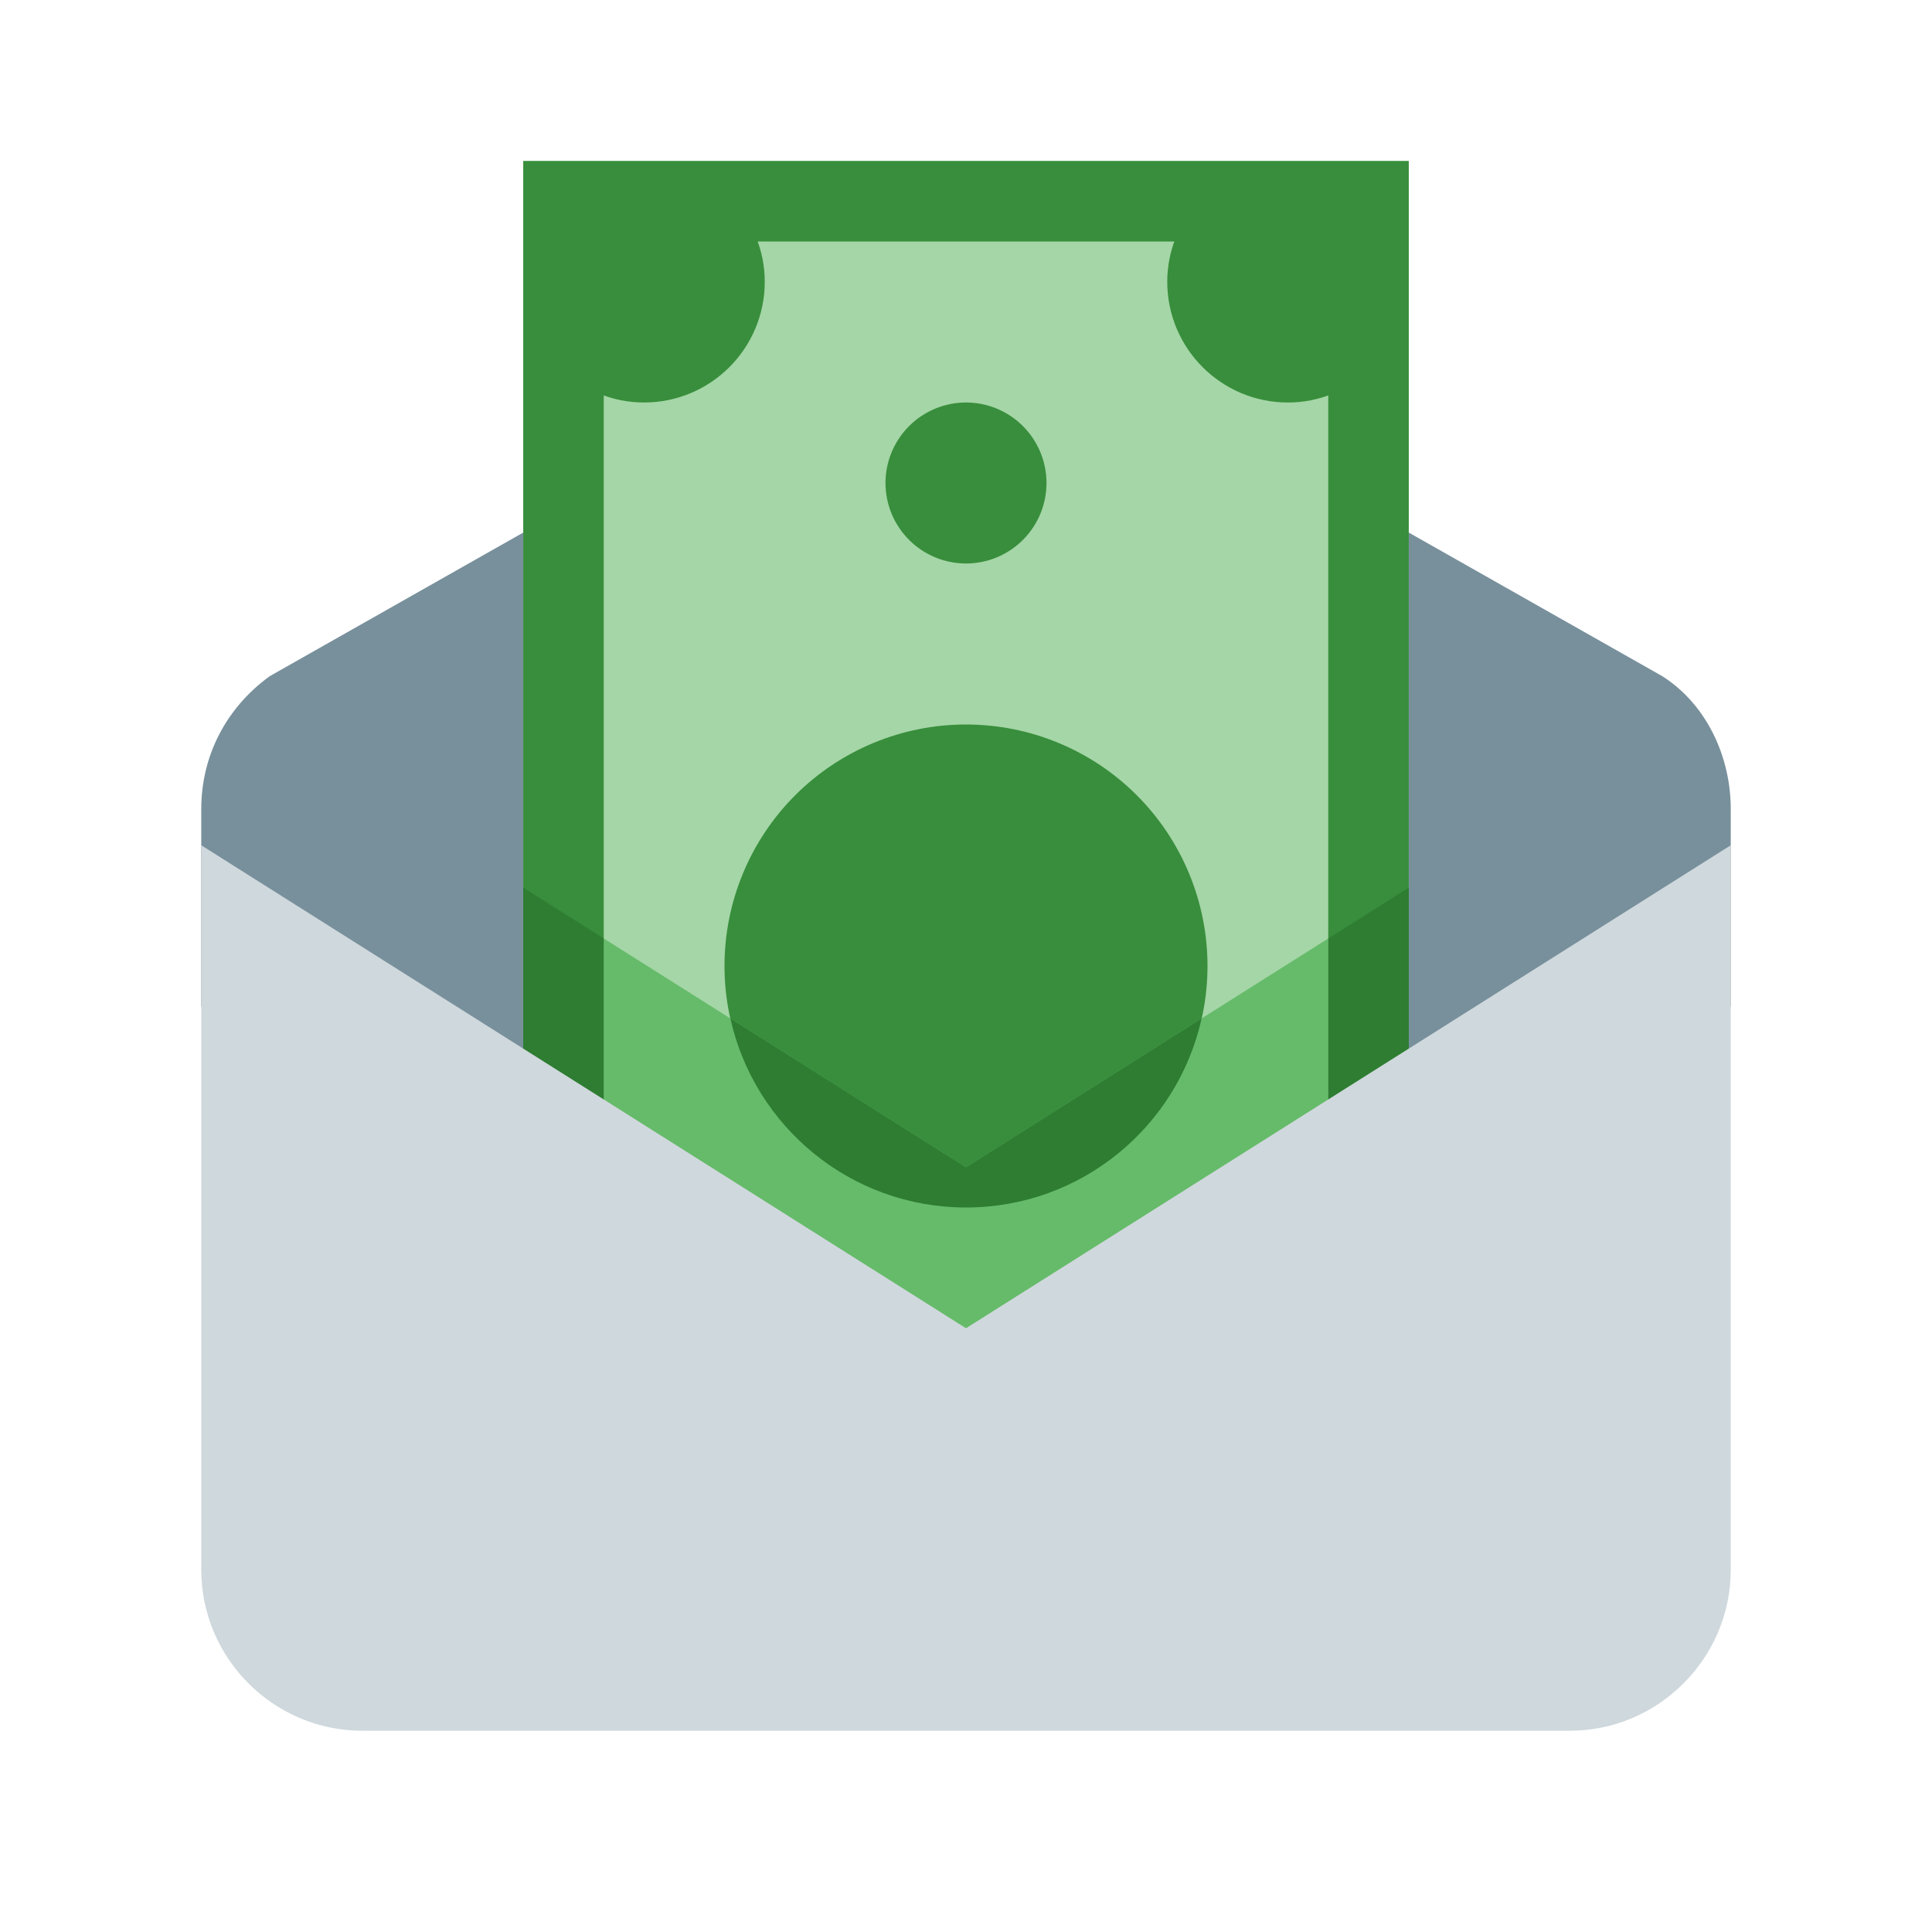
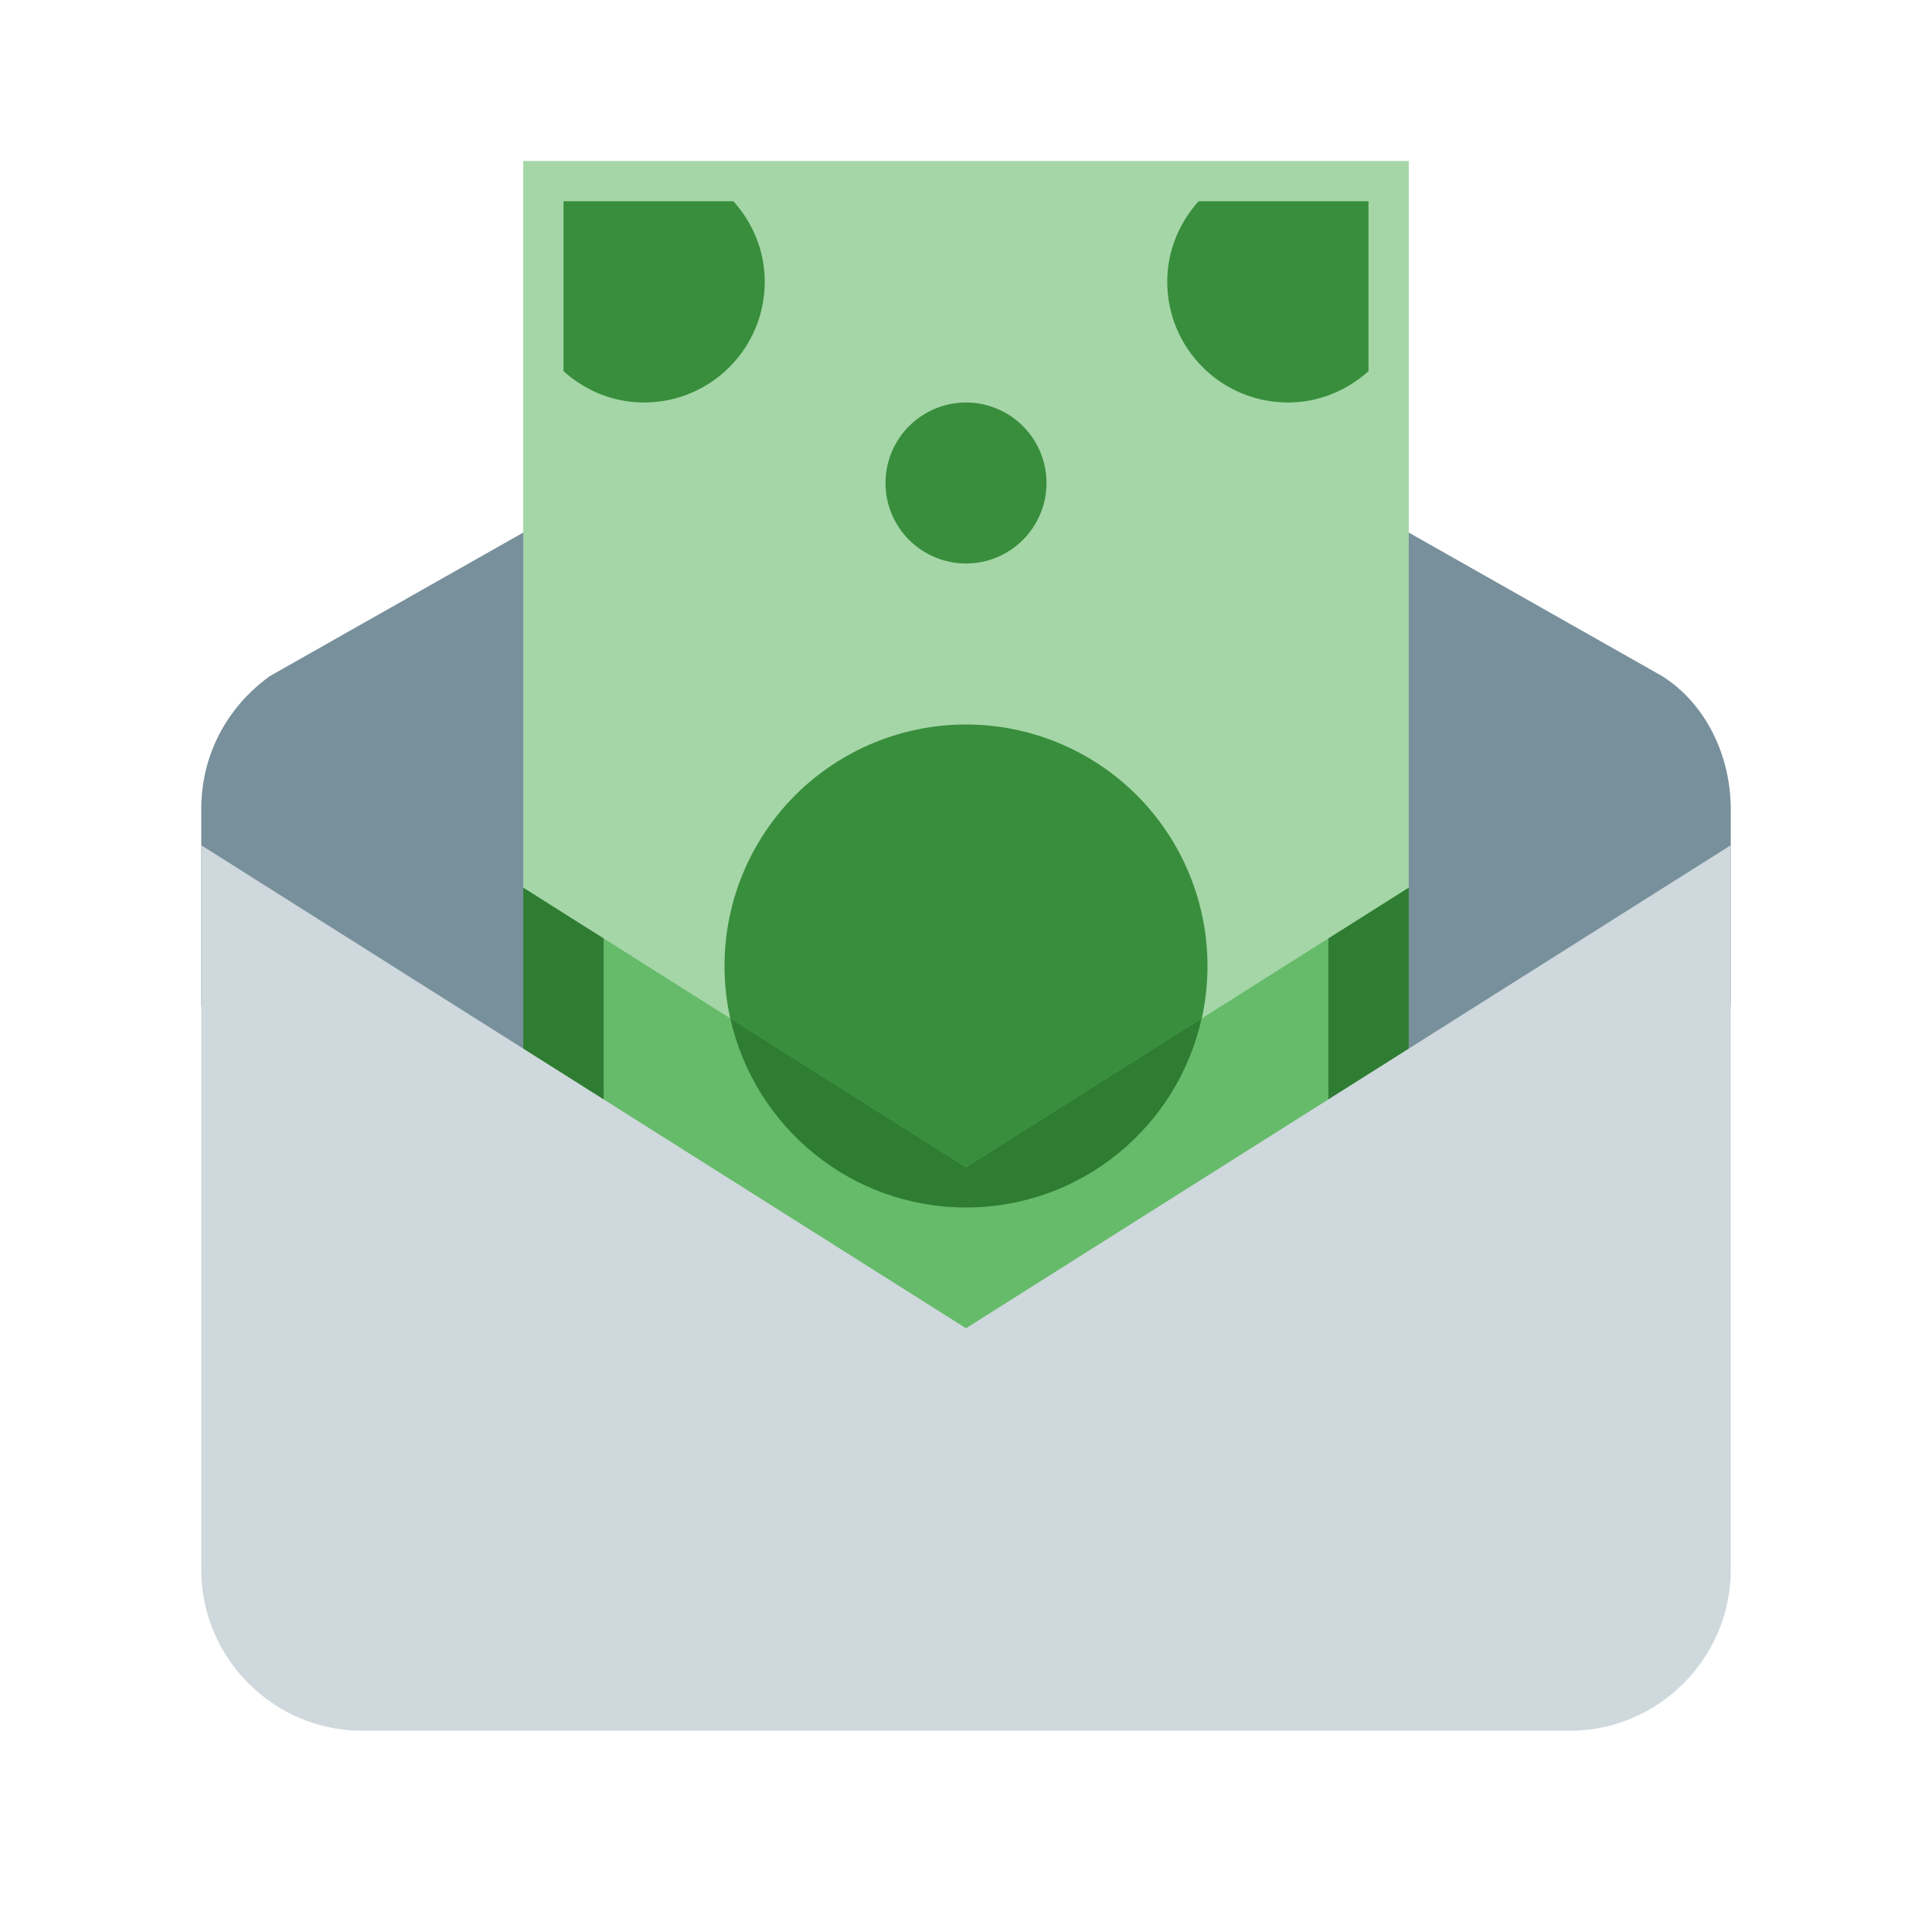
<svg xmlns="http://www.w3.org/2000/svg" width="48" height="48" viewBox="0 0 48 48" fill="none">
  <path d="M43 25V20.1C43 18.8 42.4 17.5 41.3 16.8L24 7L6.7 16.8C5.6 17.6 5 18.8 5 20.1V25L24 38L43 25Z" fill="#78909C" />
-   <path d="M13 4H35V37H13V4Z" fill="#A5D6A7" />
-   <path d="M35 36V4H13V36H35ZM33 34H15V6H33V34Z" fill="#388E3C" />
+   <path d="M13 4H35V37H13V4" fill="#A5D6A7" />
  <path d="M24 10C23.47 10 22.961 10.211 22.586 10.586C22.211 10.961 22 11.47 22 12C22 12.53 22.211 13.039 22.586 13.414C22.961 13.789 23.47 14 24 14C24.53 14 25.039 13.789 25.414 13.414C25.789 13.039 26 12.53 26 12C26 11.47 25.789 10.961 25.414 10.586C25.039 10.211 24.53 10 24 10ZM14 5V9.221C14.532 9.7 15.228 10 16 10C17.657 10 19 8.657 19 7C19 6.228 18.7 5.532 18.221 5H14ZM34 5H29.779C29.3 5.532 29 6.228 29 7C29 8.657 30.343 10 32 10C32.772 10 33.468 9.7 34 9.221V5ZM24 18C22.409 18 20.883 18.632 19.757 19.757C18.632 20.883 18 22.409 18 24C18 25.591 18.632 27.117 19.757 28.243C20.883 29.368 22.409 30 24 30C25.591 30 27.117 29.368 28.243 28.243C29.368 27.117 30 25.591 30 24C30 22.409 29.368 20.883 28.243 19.757C27.117 18.632 25.591 18 24 18Z" fill="#388E3C" />
  <path d="M33 23.316L24 29L15 23.316V39H33V23.316Z" fill="#66BB6A" />
  <path d="M24 30C26.866 30 29.259 27.989 29.854 25.303L24 29L18.146 25.303C18.741 27.989 21.134 30 24 30ZM33 23.316V39H35V22.053L33 23.316ZM13 22.053V39H15V23.316L13 22.053Z" fill="#2E7D32" />
  <path d="M39 43H9C6.8 43 5 41.2 5 39V21L24 33L43 21V39C43 41.2 41.2 43 39 43Z" fill="#CFD8DC" />
</svg>